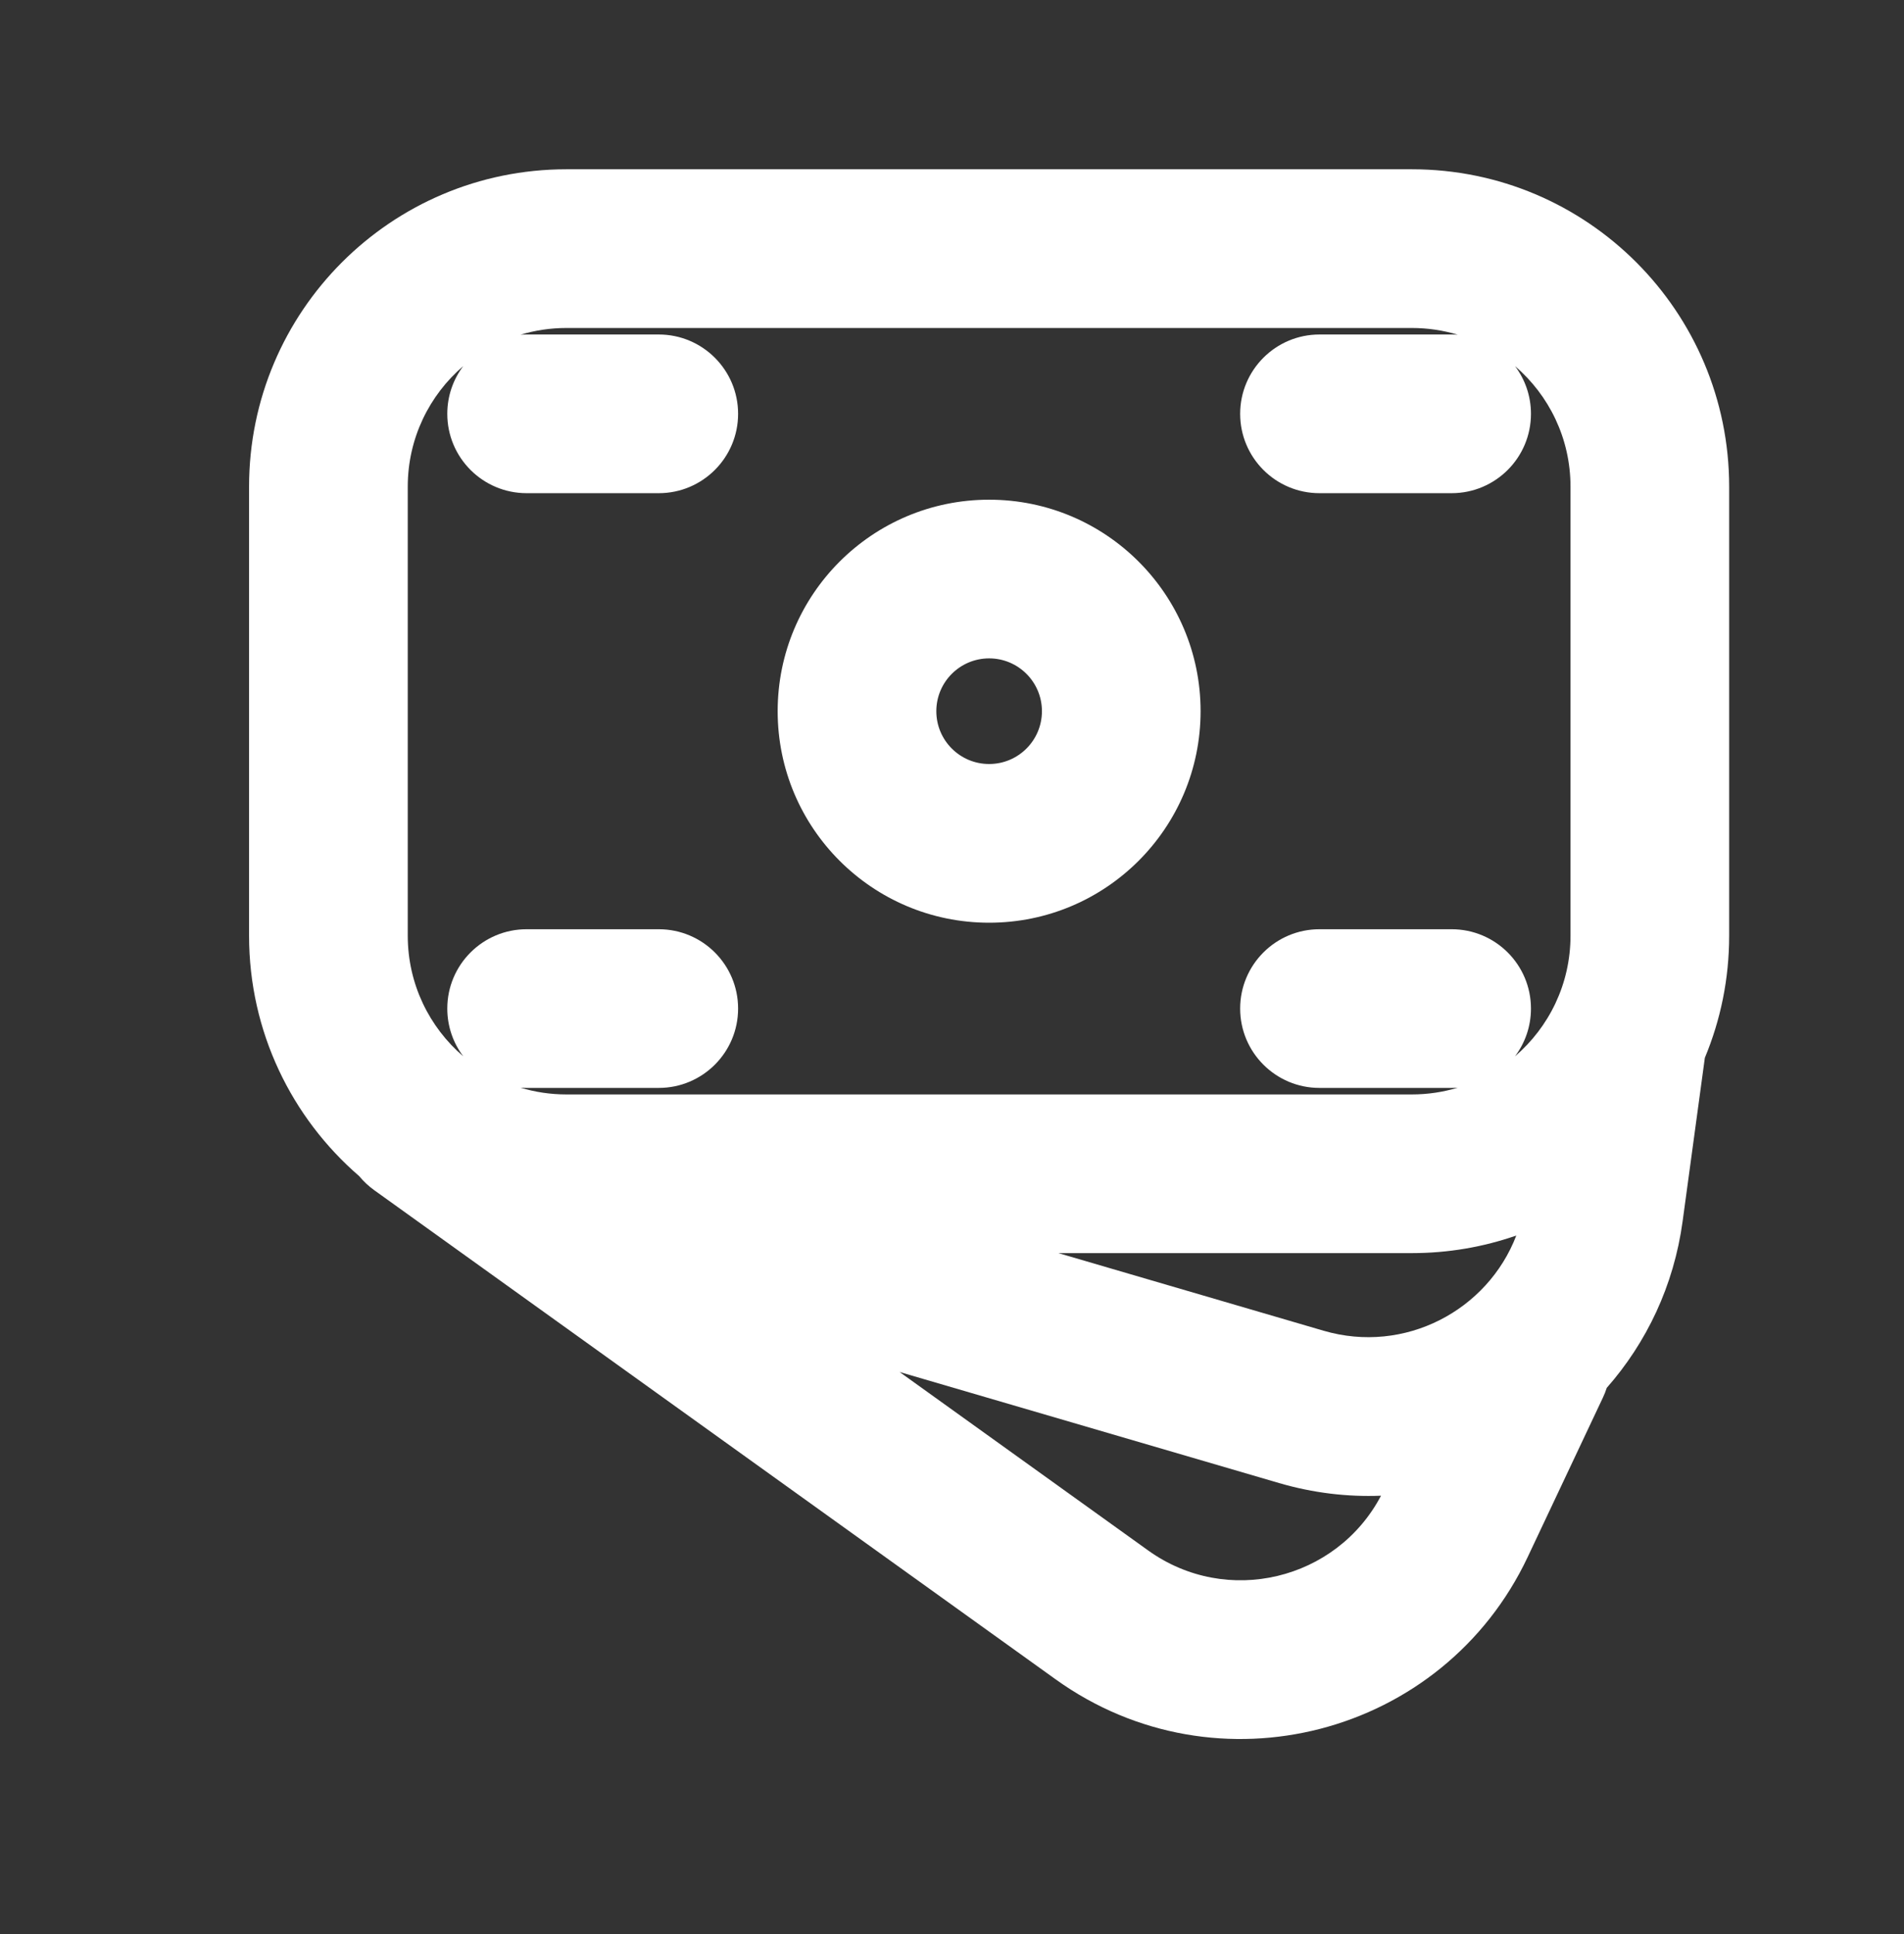
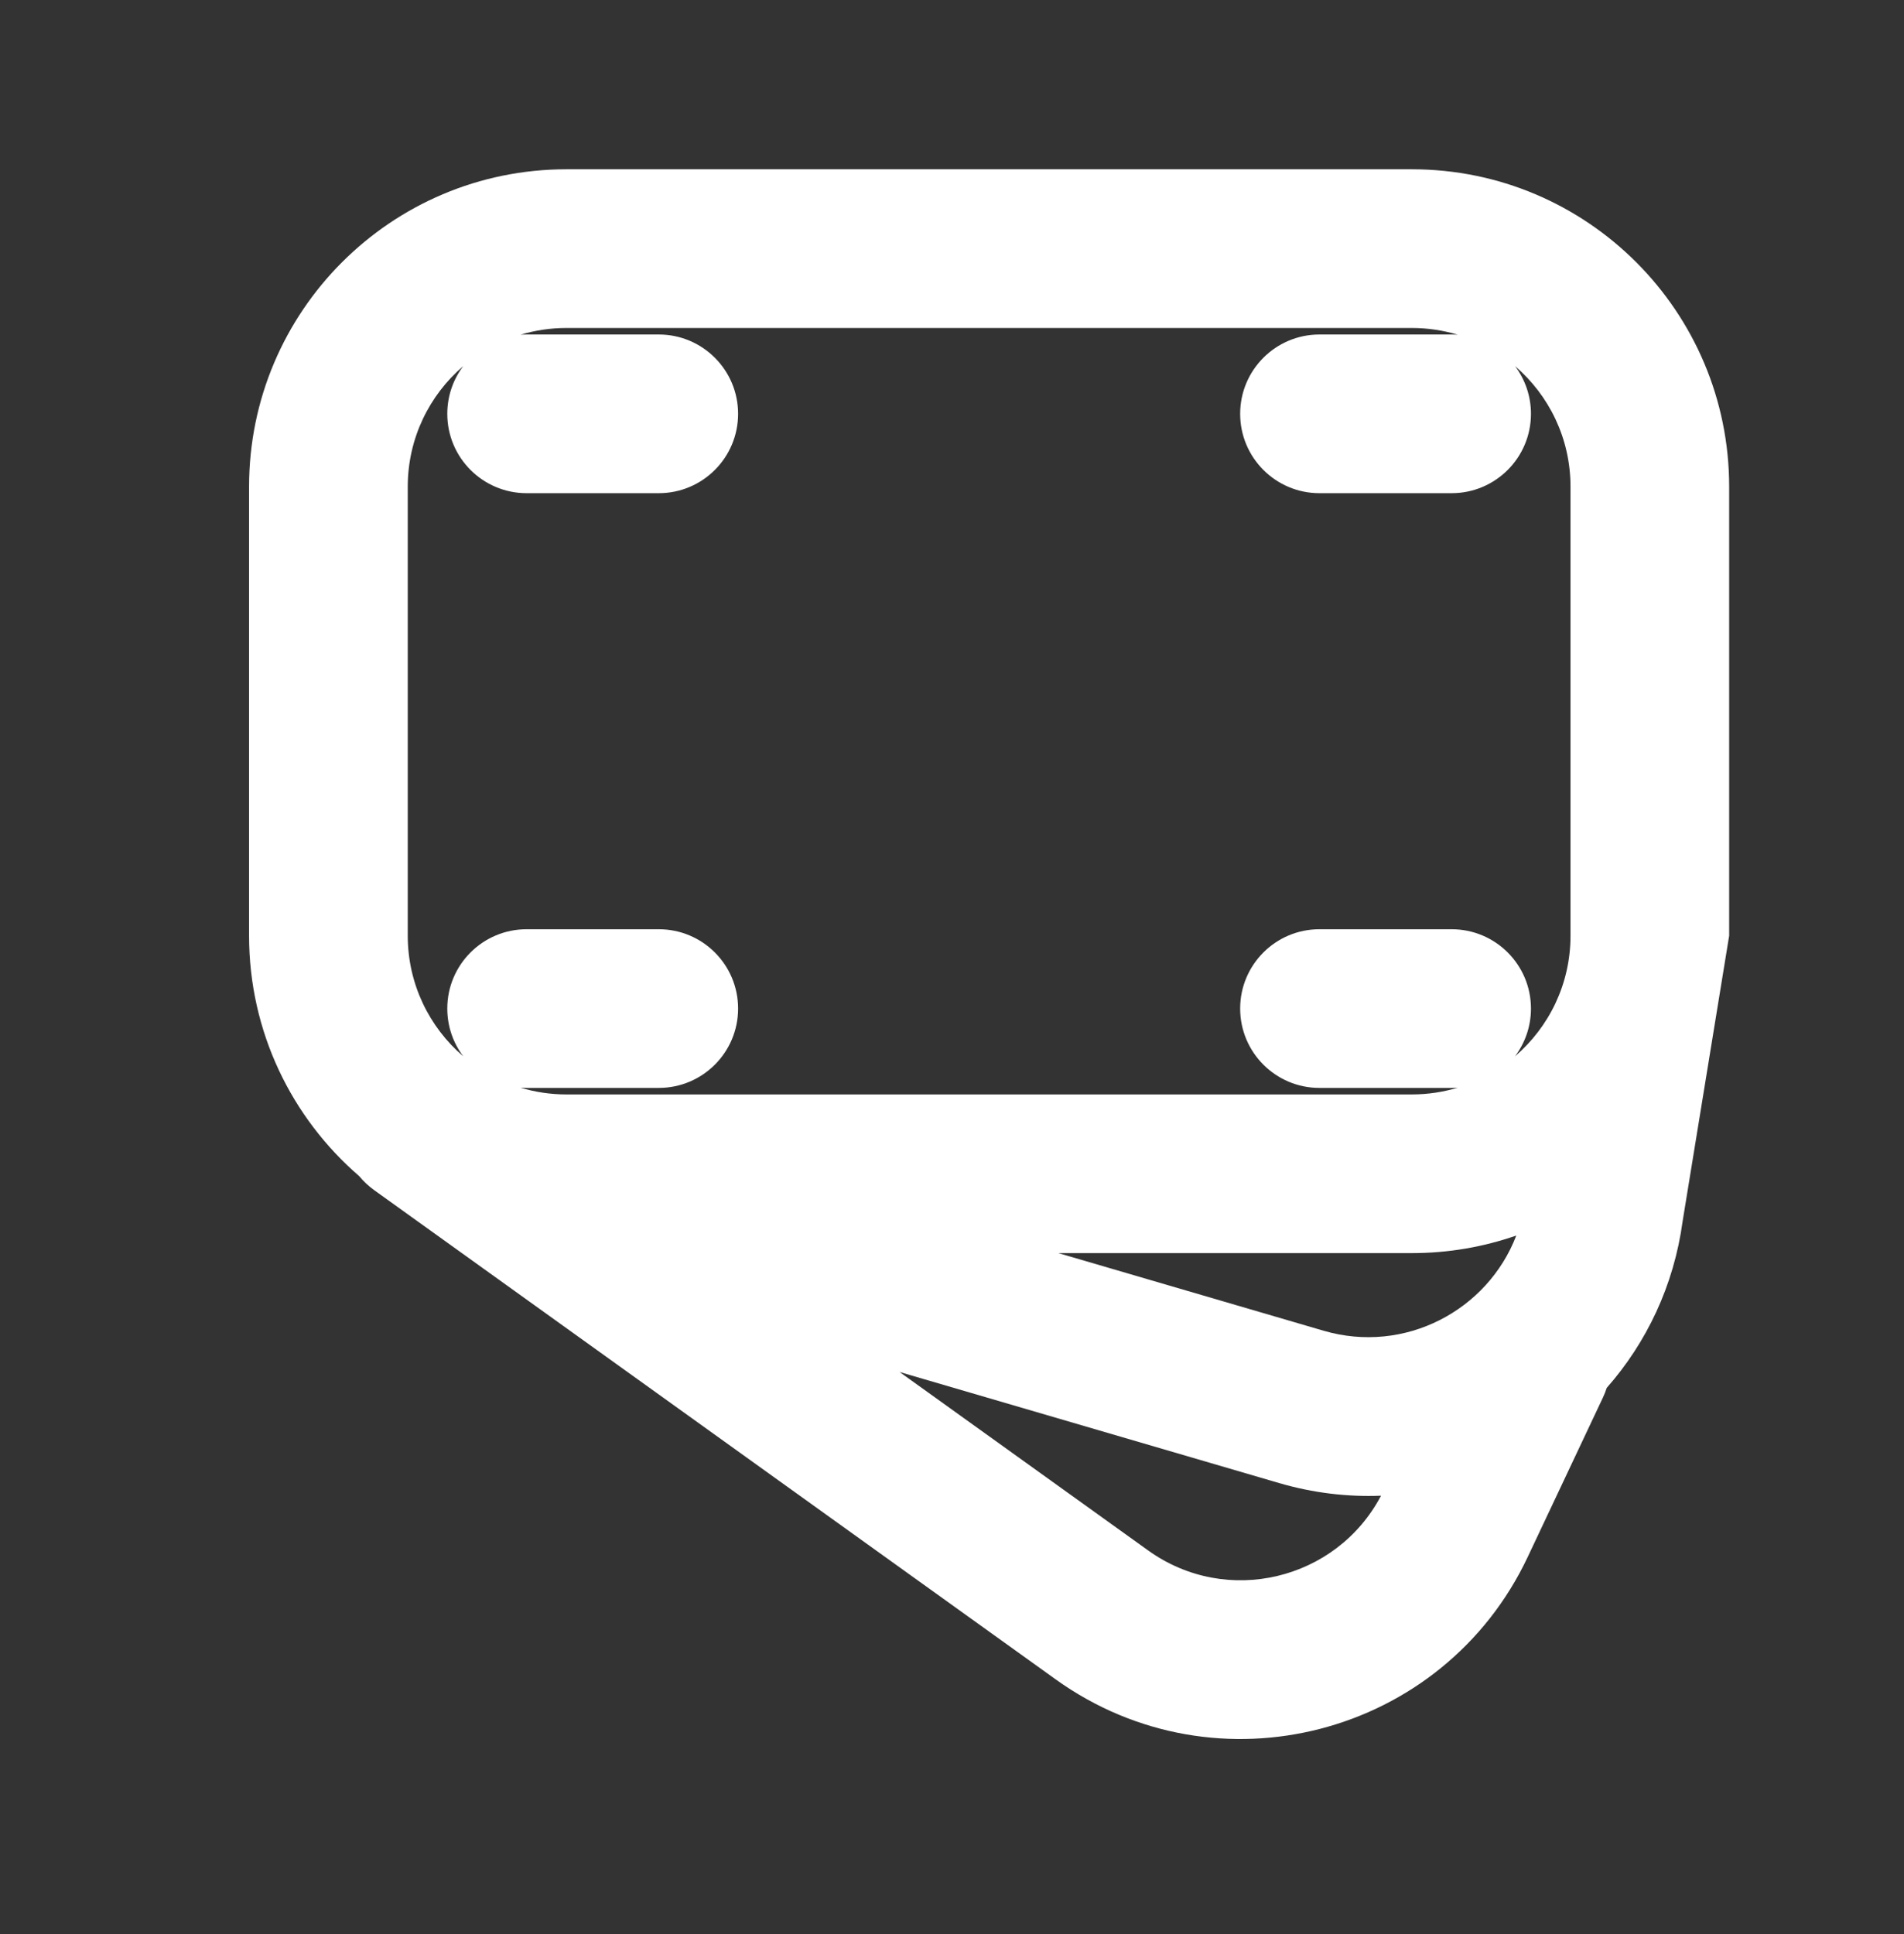
<svg xmlns="http://www.w3.org/2000/svg" width="64" height="65" viewBox="0 0 64 65" fill="none">
  <rect x="0" y="0" width="64" height="65" fill="#333333" stroke="none" />
-   <path fill-rule="evenodd" clip-rule="evenodd" d="M33.248 16.794C37.174 16.794 40.356 19.976 40.356 23.902C40.356 27.828 37.174 31.011 33.248 31.011C29.322 31.011 26.14 27.828 26.14 23.902C26.14 19.976 29.322 16.794 33.248 16.794ZM35.023 23.902C35.023 22.922 34.228 22.127 33.248 22.127C32.268 22.127 31.473 22.922 31.473 23.902C31.473 24.883 32.268 25.677 33.248 25.677C34.228 25.677 35.023 24.883 35.023 23.902Z" fill="white" />
-   <path fill-rule="evenodd" clip-rule="evenodd" d="M8.372 16.356C8.372 10.465 13.148 5.689 19.039 5.689H47.457C53.348 5.689 58.123 10.465 58.123 16.356V31.448C58.123 32.902 57.833 34.287 57.306 35.55L56.559 41.043C56.264 43.216 55.341 45.13 54.008 46.644C53.973 46.754 53.93 46.864 53.879 46.971L51.352 52.327C48.509 58.353 40.898 60.327 35.485 56.441L12.579 40C12.386 39.861 12.217 39.702 12.073 39.527C9.807 37.571 8.372 34.677 8.372 31.448V16.356ZM47.457 42.115C48.687 42.115 49.869 41.907 50.968 41.524C50 44.047 47.215 45.52 44.492 44.724L35.576 42.115H47.457ZM15.572 12.303C14.43 13.282 13.706 14.734 13.706 16.356V31.448C13.706 33.07 14.43 34.523 15.572 35.501C15.235 35.055 15.035 34.499 15.035 33.896C15.035 32.423 16.229 31.23 17.702 31.23H22.143C23.616 31.23 24.81 32.423 24.81 33.896C24.81 35.369 23.616 36.563 22.143 36.563H17.702C17.632 36.563 17.564 36.56 17.496 36.555C17.984 36.703 18.503 36.782 19.039 36.782H47.457C47.993 36.782 48.511 36.703 49 36.555C48.932 36.56 48.863 36.563 48.794 36.563H44.352C42.88 36.563 41.686 35.369 41.686 33.896C41.686 32.423 42.88 31.23 44.352 31.23H48.794C50.267 31.23 51.461 32.423 51.461 33.896C51.461 34.499 51.261 35.055 50.924 35.501C52.066 34.523 52.79 33.07 52.79 31.448V16.356C52.79 14.734 52.066 13.282 50.924 12.303C51.261 12.75 51.461 13.306 51.461 13.908C51.461 15.381 50.267 16.575 48.794 16.575H44.352C42.88 16.575 41.686 15.381 41.686 13.908C41.686 12.436 42.88 11.242 44.352 11.242H48.794C48.863 11.242 48.932 11.244 49 11.249C48.511 11.102 47.993 11.023 47.457 11.023H19.039C18.503 11.023 17.984 11.102 17.496 11.249C17.564 11.244 17.632 11.242 17.702 11.242H22.143C23.616 11.242 24.81 12.436 24.81 13.908C24.81 15.381 23.616 16.575 22.143 16.575H17.702C16.229 16.575 15.035 15.381 15.035 13.908C15.035 13.306 15.235 12.75 15.572 12.303ZM46.421 50.268C45.297 50.313 44.143 50.178 42.995 49.843L30.239 46.111L38.595 52.109C41.236 54.004 44.923 53.111 46.421 50.268Z" fill="white" />
+   <path fill-rule="evenodd" clip-rule="evenodd" d="M8.372 16.356C8.372 10.465 13.148 5.689 19.039 5.689H47.457C53.348 5.689 58.123 10.465 58.123 16.356V31.448L56.559 41.043C56.264 43.216 55.341 45.13 54.008 46.644C53.973 46.754 53.93 46.864 53.879 46.971L51.352 52.327C48.509 58.353 40.898 60.327 35.485 56.441L12.579 40C12.386 39.861 12.217 39.702 12.073 39.527C9.807 37.571 8.372 34.677 8.372 31.448V16.356ZM47.457 42.115C48.687 42.115 49.869 41.907 50.968 41.524C50 44.047 47.215 45.52 44.492 44.724L35.576 42.115H47.457ZM15.572 12.303C14.43 13.282 13.706 14.734 13.706 16.356V31.448C13.706 33.07 14.43 34.523 15.572 35.501C15.235 35.055 15.035 34.499 15.035 33.896C15.035 32.423 16.229 31.23 17.702 31.23H22.143C23.616 31.23 24.81 32.423 24.81 33.896C24.81 35.369 23.616 36.563 22.143 36.563H17.702C17.632 36.563 17.564 36.56 17.496 36.555C17.984 36.703 18.503 36.782 19.039 36.782H47.457C47.993 36.782 48.511 36.703 49 36.555C48.932 36.56 48.863 36.563 48.794 36.563H44.352C42.88 36.563 41.686 35.369 41.686 33.896C41.686 32.423 42.88 31.23 44.352 31.23H48.794C50.267 31.23 51.461 32.423 51.461 33.896C51.461 34.499 51.261 35.055 50.924 35.501C52.066 34.523 52.79 33.07 52.79 31.448V16.356C52.79 14.734 52.066 13.282 50.924 12.303C51.261 12.75 51.461 13.306 51.461 13.908C51.461 15.381 50.267 16.575 48.794 16.575H44.352C42.88 16.575 41.686 15.381 41.686 13.908C41.686 12.436 42.88 11.242 44.352 11.242H48.794C48.863 11.242 48.932 11.244 49 11.249C48.511 11.102 47.993 11.023 47.457 11.023H19.039C18.503 11.023 17.984 11.102 17.496 11.249C17.564 11.244 17.632 11.242 17.702 11.242H22.143C23.616 11.242 24.81 12.436 24.81 13.908C24.81 15.381 23.616 16.575 22.143 16.575H17.702C16.229 16.575 15.035 15.381 15.035 13.908C15.035 13.306 15.235 12.75 15.572 12.303ZM46.421 50.268C45.297 50.313 44.143 50.178 42.995 49.843L30.239 46.111L38.595 52.109C41.236 54.004 44.923 53.111 46.421 50.268Z" fill="white" />
</svg>